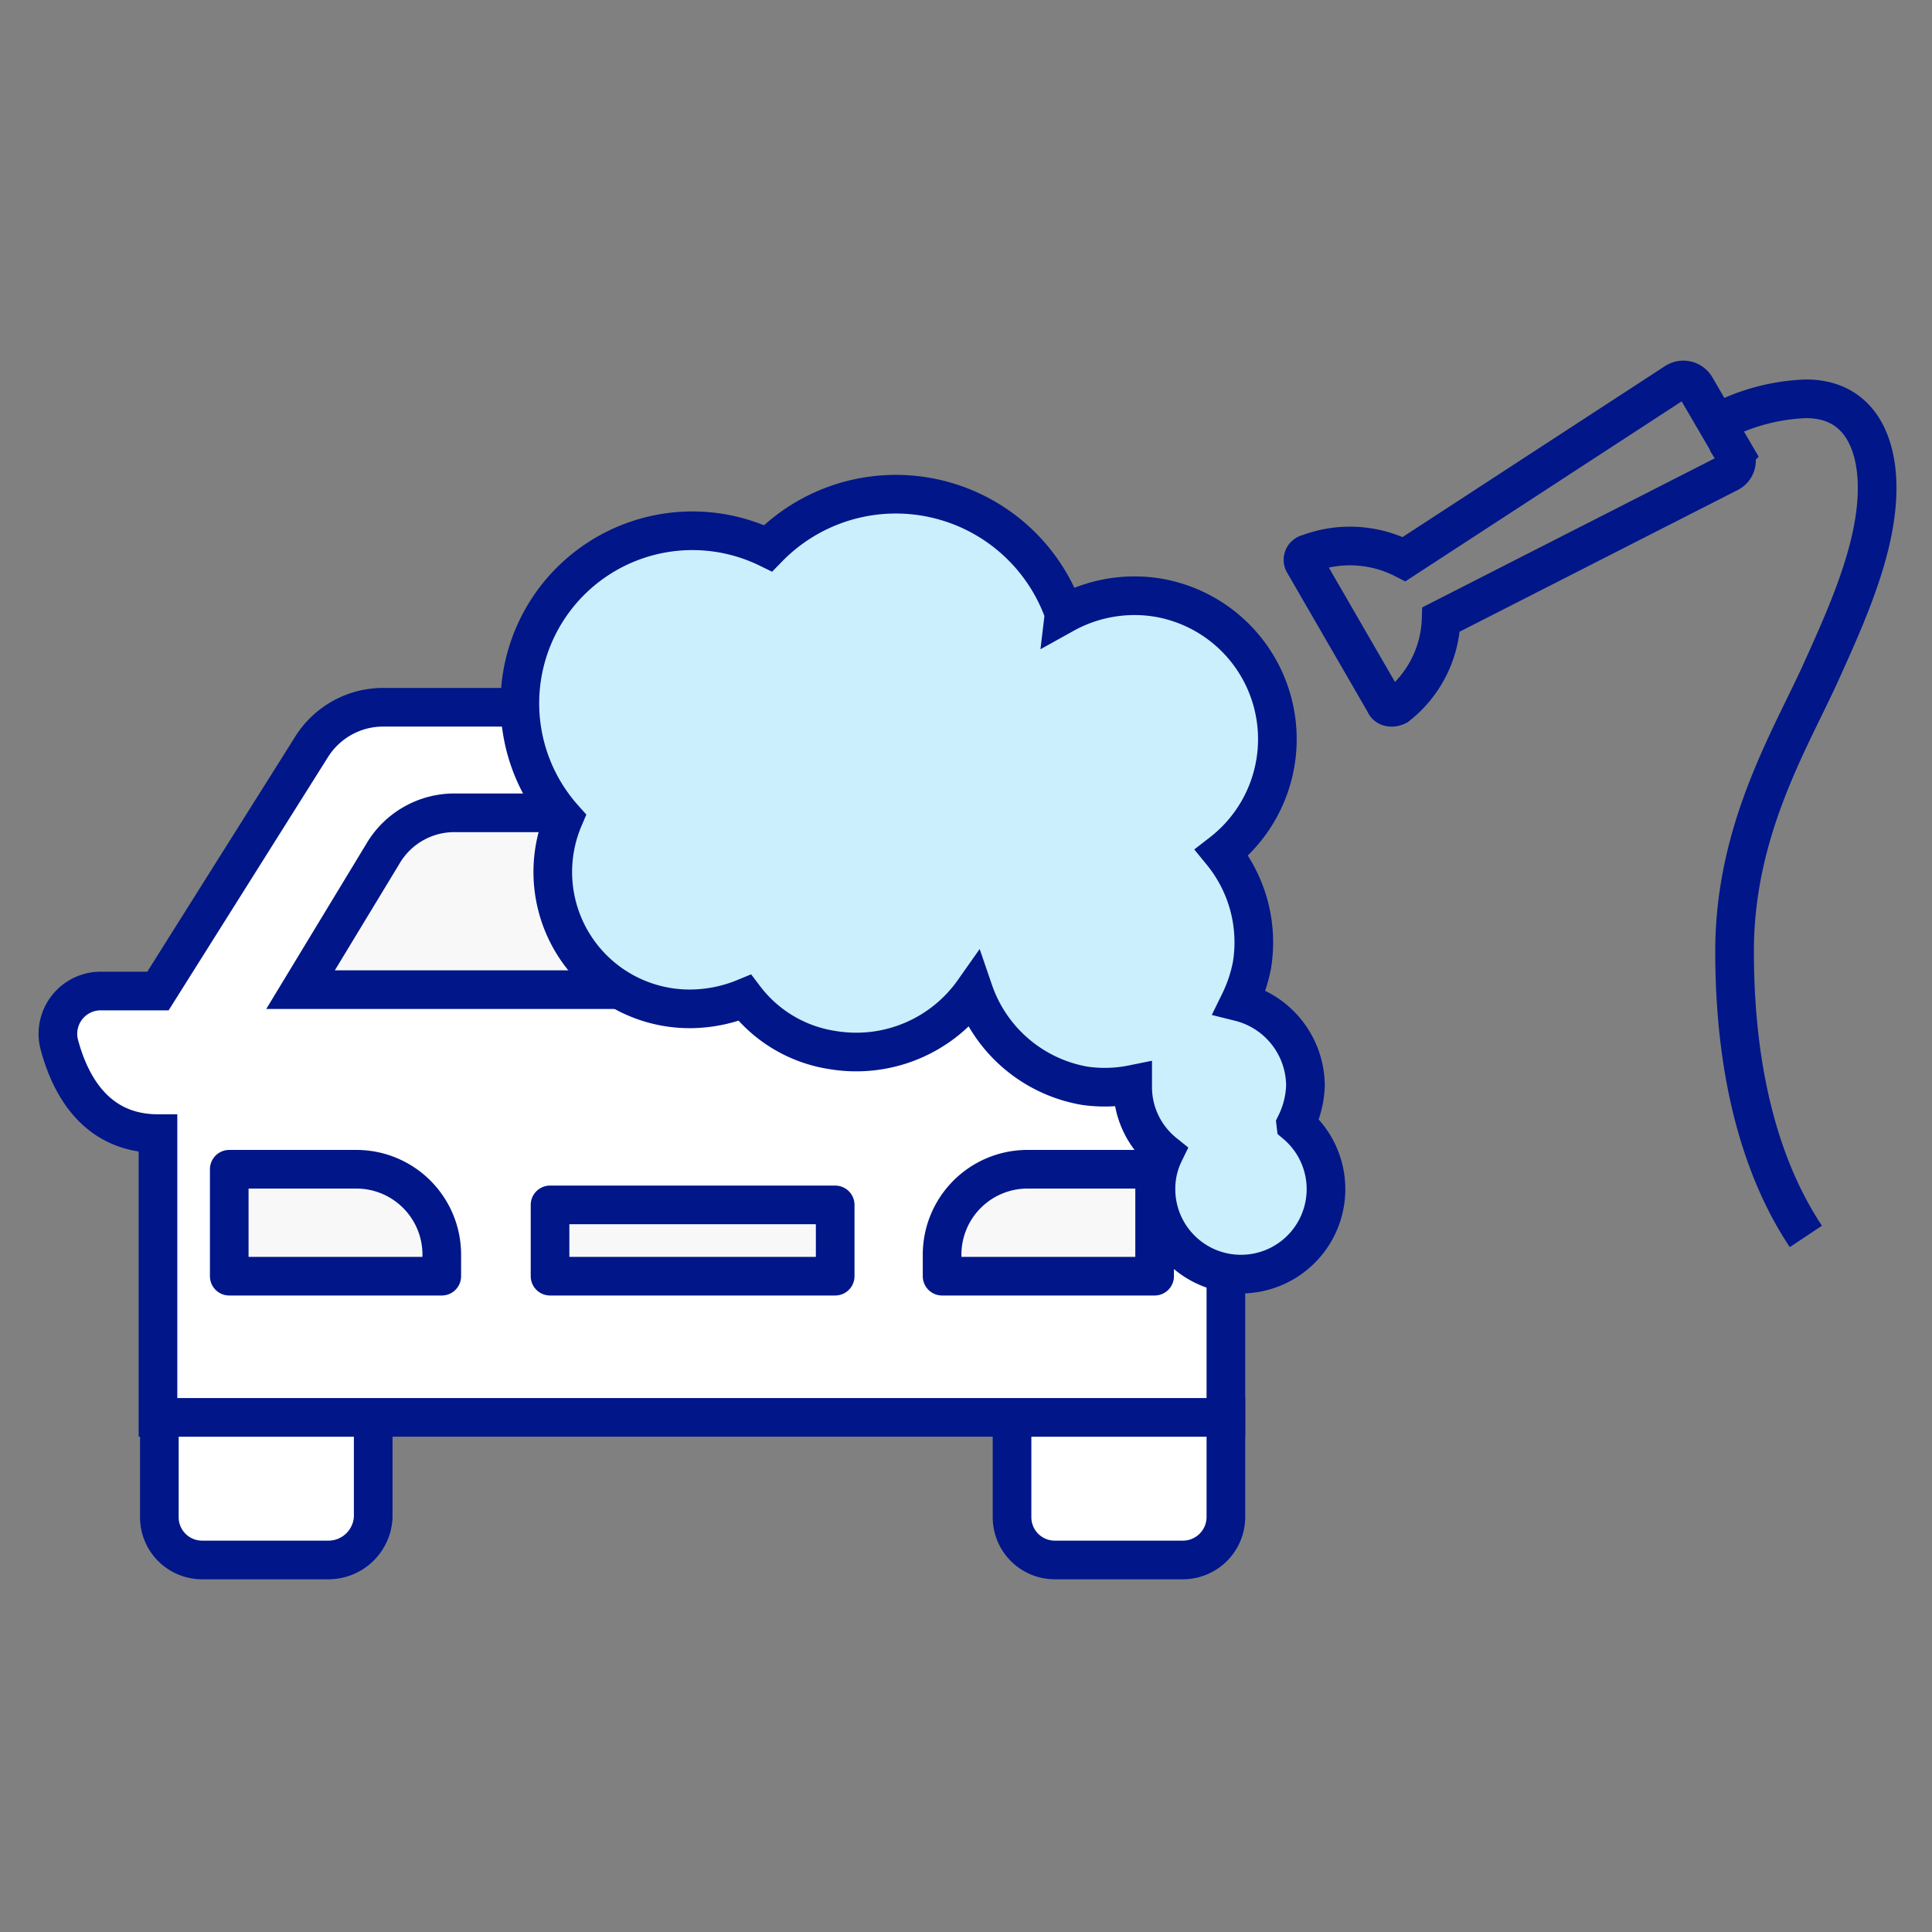
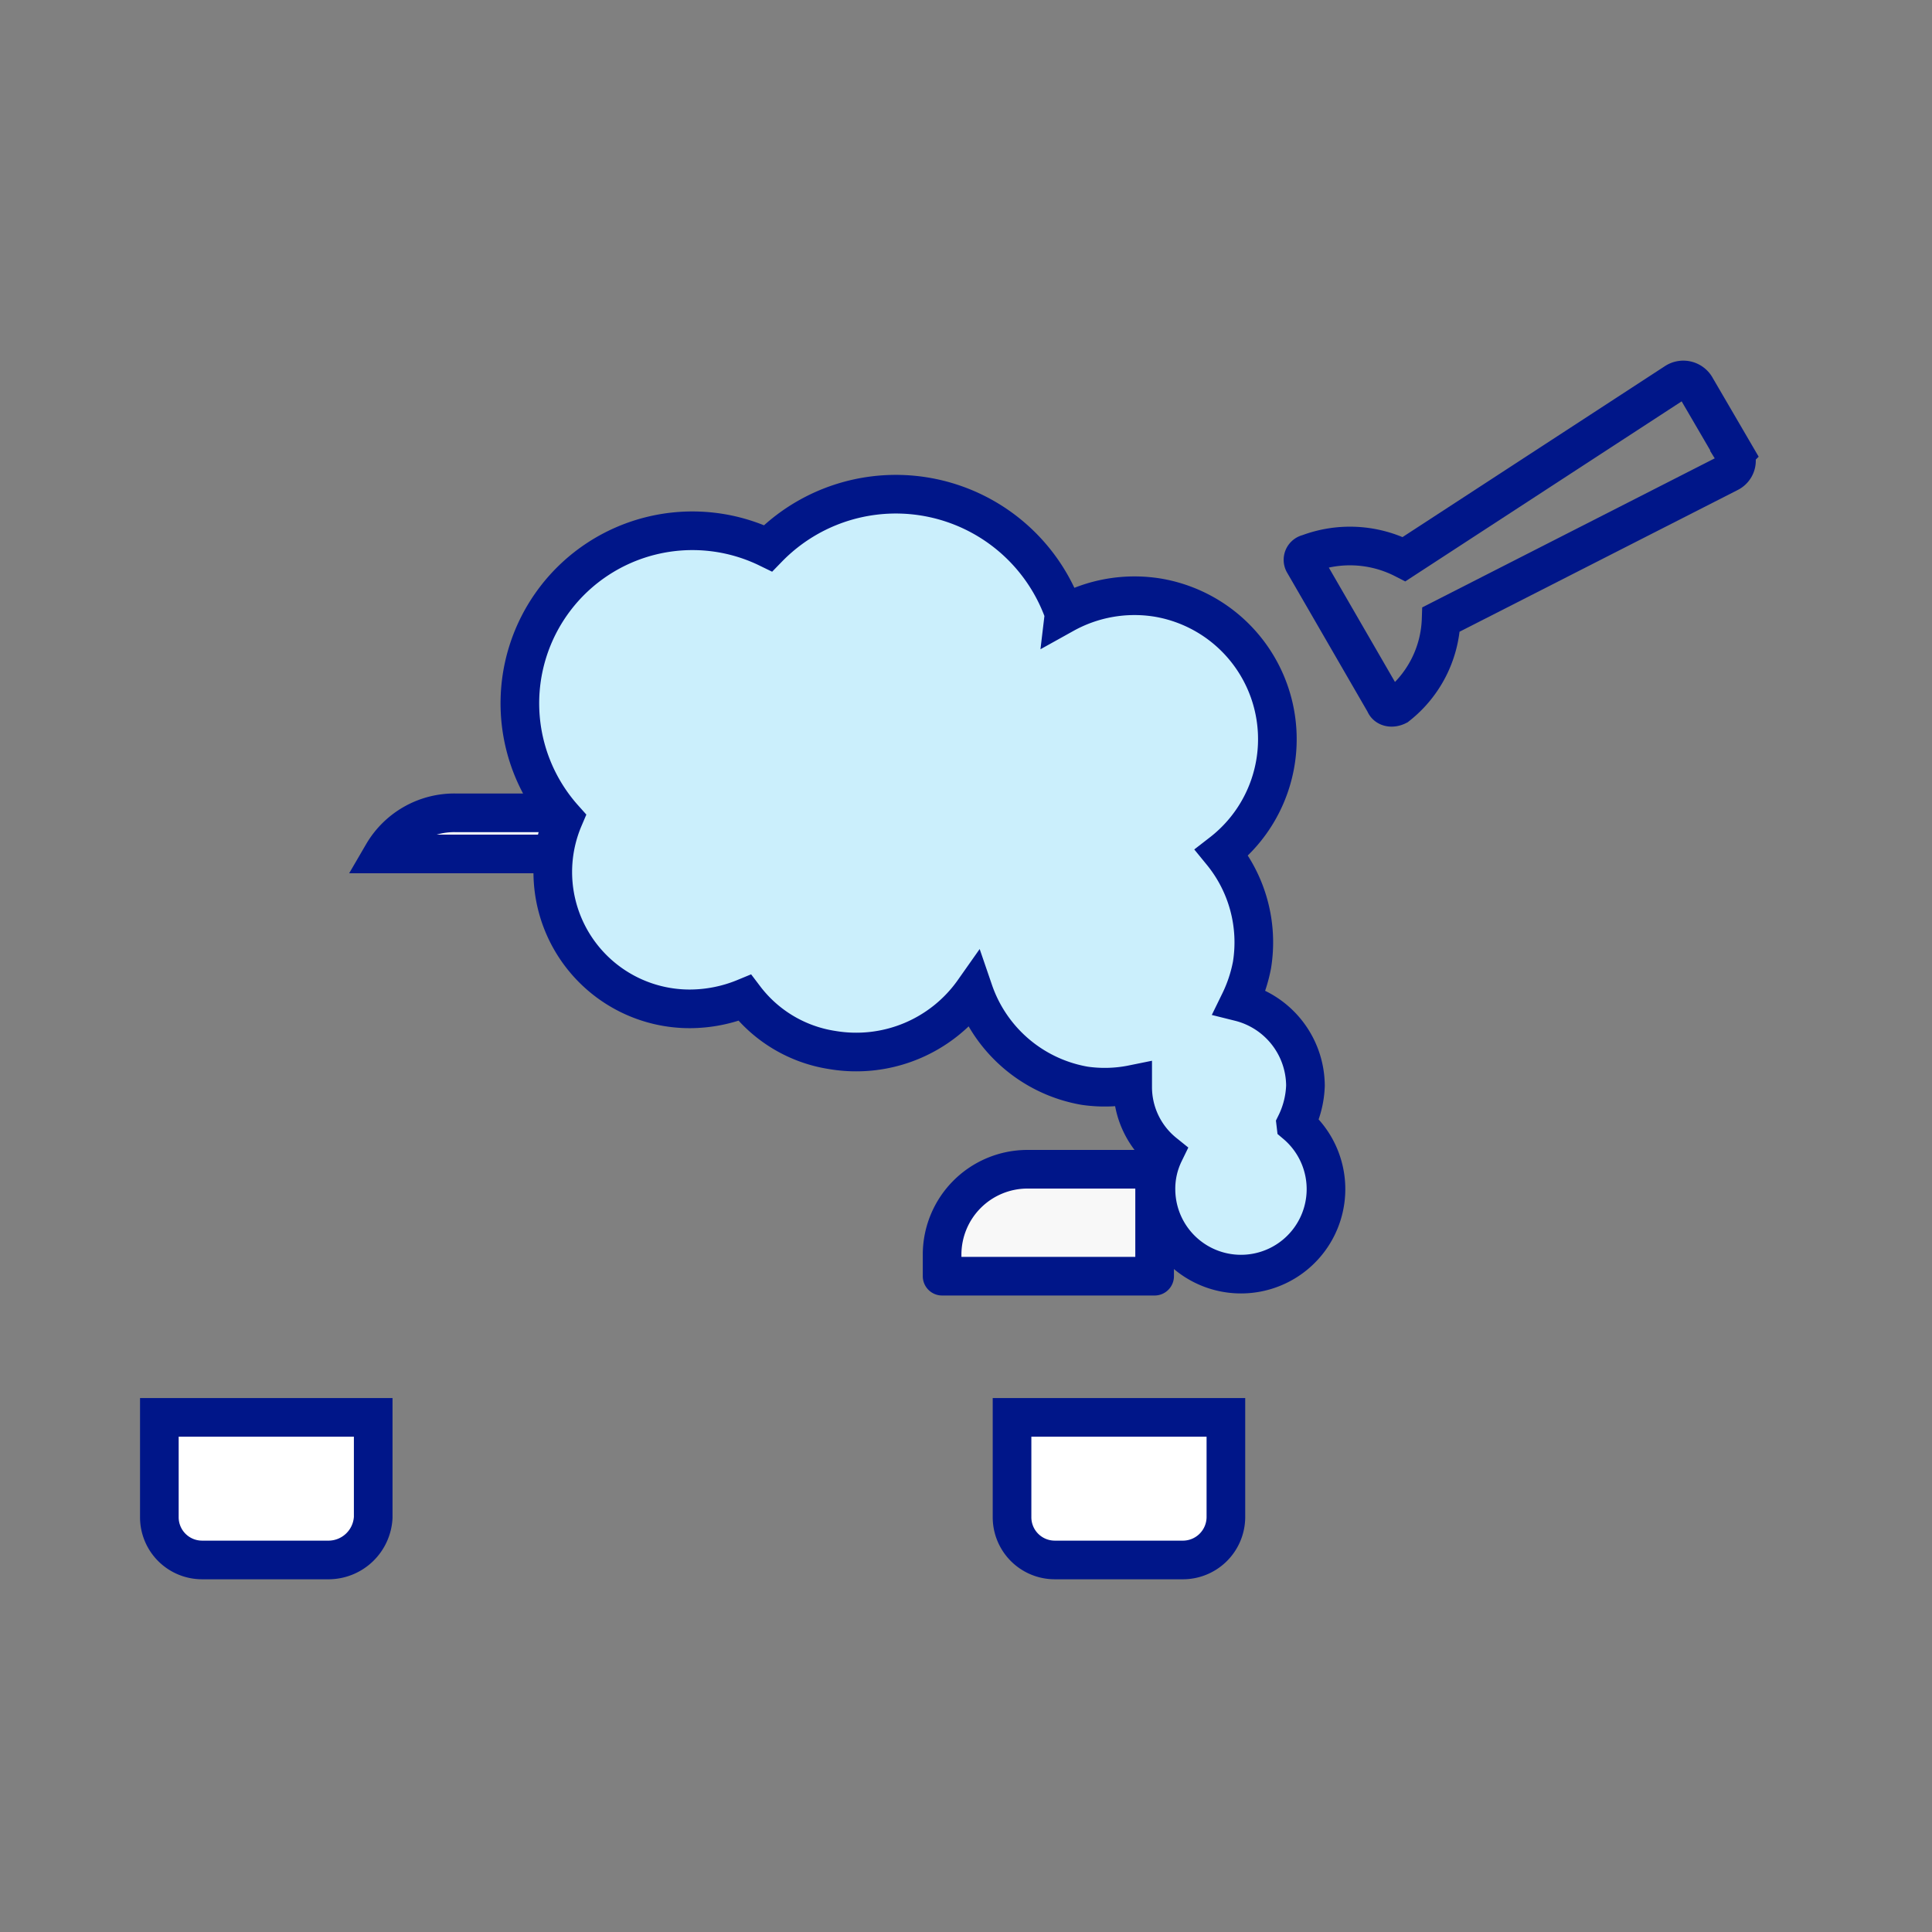
<svg xmlns="http://www.w3.org/2000/svg" width="100" height="100" viewBox="0 0 100 100">
  <rect x="0" y="0" width="100" height="100" fill="#808080" stroke="none" />
  <g id="i-carwash-fuel" transform="translate(-245 -401)">
    <g id="Grupo_485" data-name="Grupo 485" transform="translate(207.527 -537.326)">
      <g id="Grupo_484" data-name="Grupo 484" transform="translate(40.472 974.933)">
        <path id="Trazado_445" data-name="Trazado 445" d="M17.4,84.28H10.8a2.211,2.211,0,0,1-2.2-2.2V76.9H19.669v5.18A2.322,2.322,0,0,1,17.4,84.28Z" transform="translate(-3.351 -40.144)" fill="#fff" stroke="#001689" stroke-miterlimit="10" stroke-width="2" />
        <path id="Trazado_446" data-name="Trazado 446" d="M79.6,84.28H73a2.211,2.211,0,0,1-2.2-2.2V76.9H81.869v5.18A2.227,2.227,0,0,1,79.6,84.28Z" transform="translate(-21.416 -40.144)" fill="#fff" stroke="#001689" stroke-miterlimit="10" stroke-width="2" />
-         <path id="Trazado_447" data-name="Trazado 447" d="M61.656,54.263v7.592H6.381V47.168h0c-3.193,0-4.541-2.483-5.109-4.612A2.215,2.215,0,0,1,3.4,39.788h2.98l7.947-12.63A4.377,4.377,0,0,1,18.089,25.1H36.963L57.044,36.311l4.612,11.424Z" transform="translate(-1.203 -25.1)" fill="#fff" stroke="#001689" stroke-miterlimit="10" stroke-width="2" />
      </g>
      <g id="Grupo_483" data-name="Grupo 483" transform="translate(49.339 980.397)">
-         <path id="Trazado_448" data-name="Trazado 448" d="M35.788,32.8h-8.87a4.288,4.288,0,0,0-3.761,2.129L18.9,41.953H38.626Z" transform="translate(-15.21 -32.8)" fill="#f8f8f8" stroke="#001689" stroke-miterlimit="10" stroke-width="2" />
-         <path id="Trazado_449" data-name="Trazado 449" d="M13.7,64.335V58.8h6.6a4.421,4.421,0,0,1,4.4,4.4v1.135Z" transform="translate(-13.7 -40.351)" fill="#f8f8f8" stroke="#001689" stroke-linecap="round" stroke-linejoin="round" stroke-miterlimit="10" stroke-width="2" />
+         <path id="Trazado_448" data-name="Trazado 448" d="M35.788,32.8h-8.87a4.288,4.288,0,0,0-3.761,2.129H38.626Z" transform="translate(-15.21 -32.8)" fill="#f8f8f8" stroke="#001689" stroke-miterlimit="10" stroke-width="2" />
        <path id="Trazado_450" data-name="Trazado 450" d="M76.7,64.335V58.8H70.1a4.421,4.421,0,0,0-4.4,4.4v1.135Z" transform="translate(-28.803 -40.351)" fill="#f8f8f8" stroke="#001689" stroke-linecap="round" stroke-linejoin="round" stroke-miterlimit="10" stroke-width="2" />
-         <rect id="Rectángulo_170" data-name="Rectángulo 170" width="14.759" height="3.69" transform="translate(16.604 20.294)" fill="#f8f8f8" stroke="#001689" stroke-linecap="round" stroke-linejoin="round" stroke-miterlimit="10" stroke-width="2" />
      </g>
      <g id="Grupo_482" data-name="Grupo 482" transform="translate(104.912 958)">
        <path id="Trazado_451" data-name="Trazado 451" d="M96.263,17.956l-4.186-7.238a.326.326,0,0,1,.213-.5,6.126,6.126,0,0,1,4.967.284l14.049-9.153a.741.741,0,0,1,1.064.284l1.987,3.406a.7.7,0,0,1-.284.993l-14.9,7.592A5.946,5.946,0,0,1,96.9,18.1C96.618,18.24,96.334,18.169,96.263,17.956Z" transform="translate(-92.02 -1.236)" fill="none" stroke="#001689" stroke-miterlimit="10" stroke-width="2" />
-         <path id="Trazado_452" data-name="Trazado 452" d="M121.8,4.019A10.554,10.554,0,0,1,126.7,2.6c2.767,0,3.69,2.271,3.69,4.612,0,2.98-1.419,6.244-2.767,9.224-1.561,3.548-4.612,8.3-4.612,14.759,0,7.379,1.845,11.992,3.69,14.759" transform="translate(-100.669 -1.632)" fill="none" stroke="#001689" stroke-miterlimit="10" stroke-width="2" />
      </g>
      <path id="Trazado_453" data-name="Trazado 453" d="M75.061,42.149a4.833,4.833,0,0,0,.5-1.987,4.492,4.492,0,0,0-3.406-4.328,7.6,7.6,0,0,0,.639-1.916A7.341,7.341,0,0,0,71.23,28.1a7.429,7.429,0,0,0-3.335-13.2,7.5,7.5,0,0,0-4.825.851A.261.261,0,0,0,63,15.54a9.226,9.226,0,0,0-15.256-3.193A8.931,8.931,0,0,0,37.171,26.326,7.084,7.084,0,0,0,43.7,36.189a7.5,7.5,0,0,0,2.838-.568,7.02,7.02,0,0,0,4.541,2.7,7.435,7.435,0,0,0,7.309-3.051,7.412,7.412,0,0,0,5.747,4.9,7.252,7.252,0,0,0,2.483-.071v.142a4.379,4.379,0,0,0,1.632,3.406,4.225,4.225,0,0,0-.426,1.916,4.4,4.4,0,1,0,7.238-3.406Z" transform="translate(29.482 954.355)" fill="#cbeffc" stroke="#001689" stroke-miterlimit="10" stroke-width="2" />
    </g>
    <rect id="Rectángulo_865" data-name="Rectángulo 865" width="100" height="100" transform="translate(245 401)" fill="none" />
  </g>
</svg>